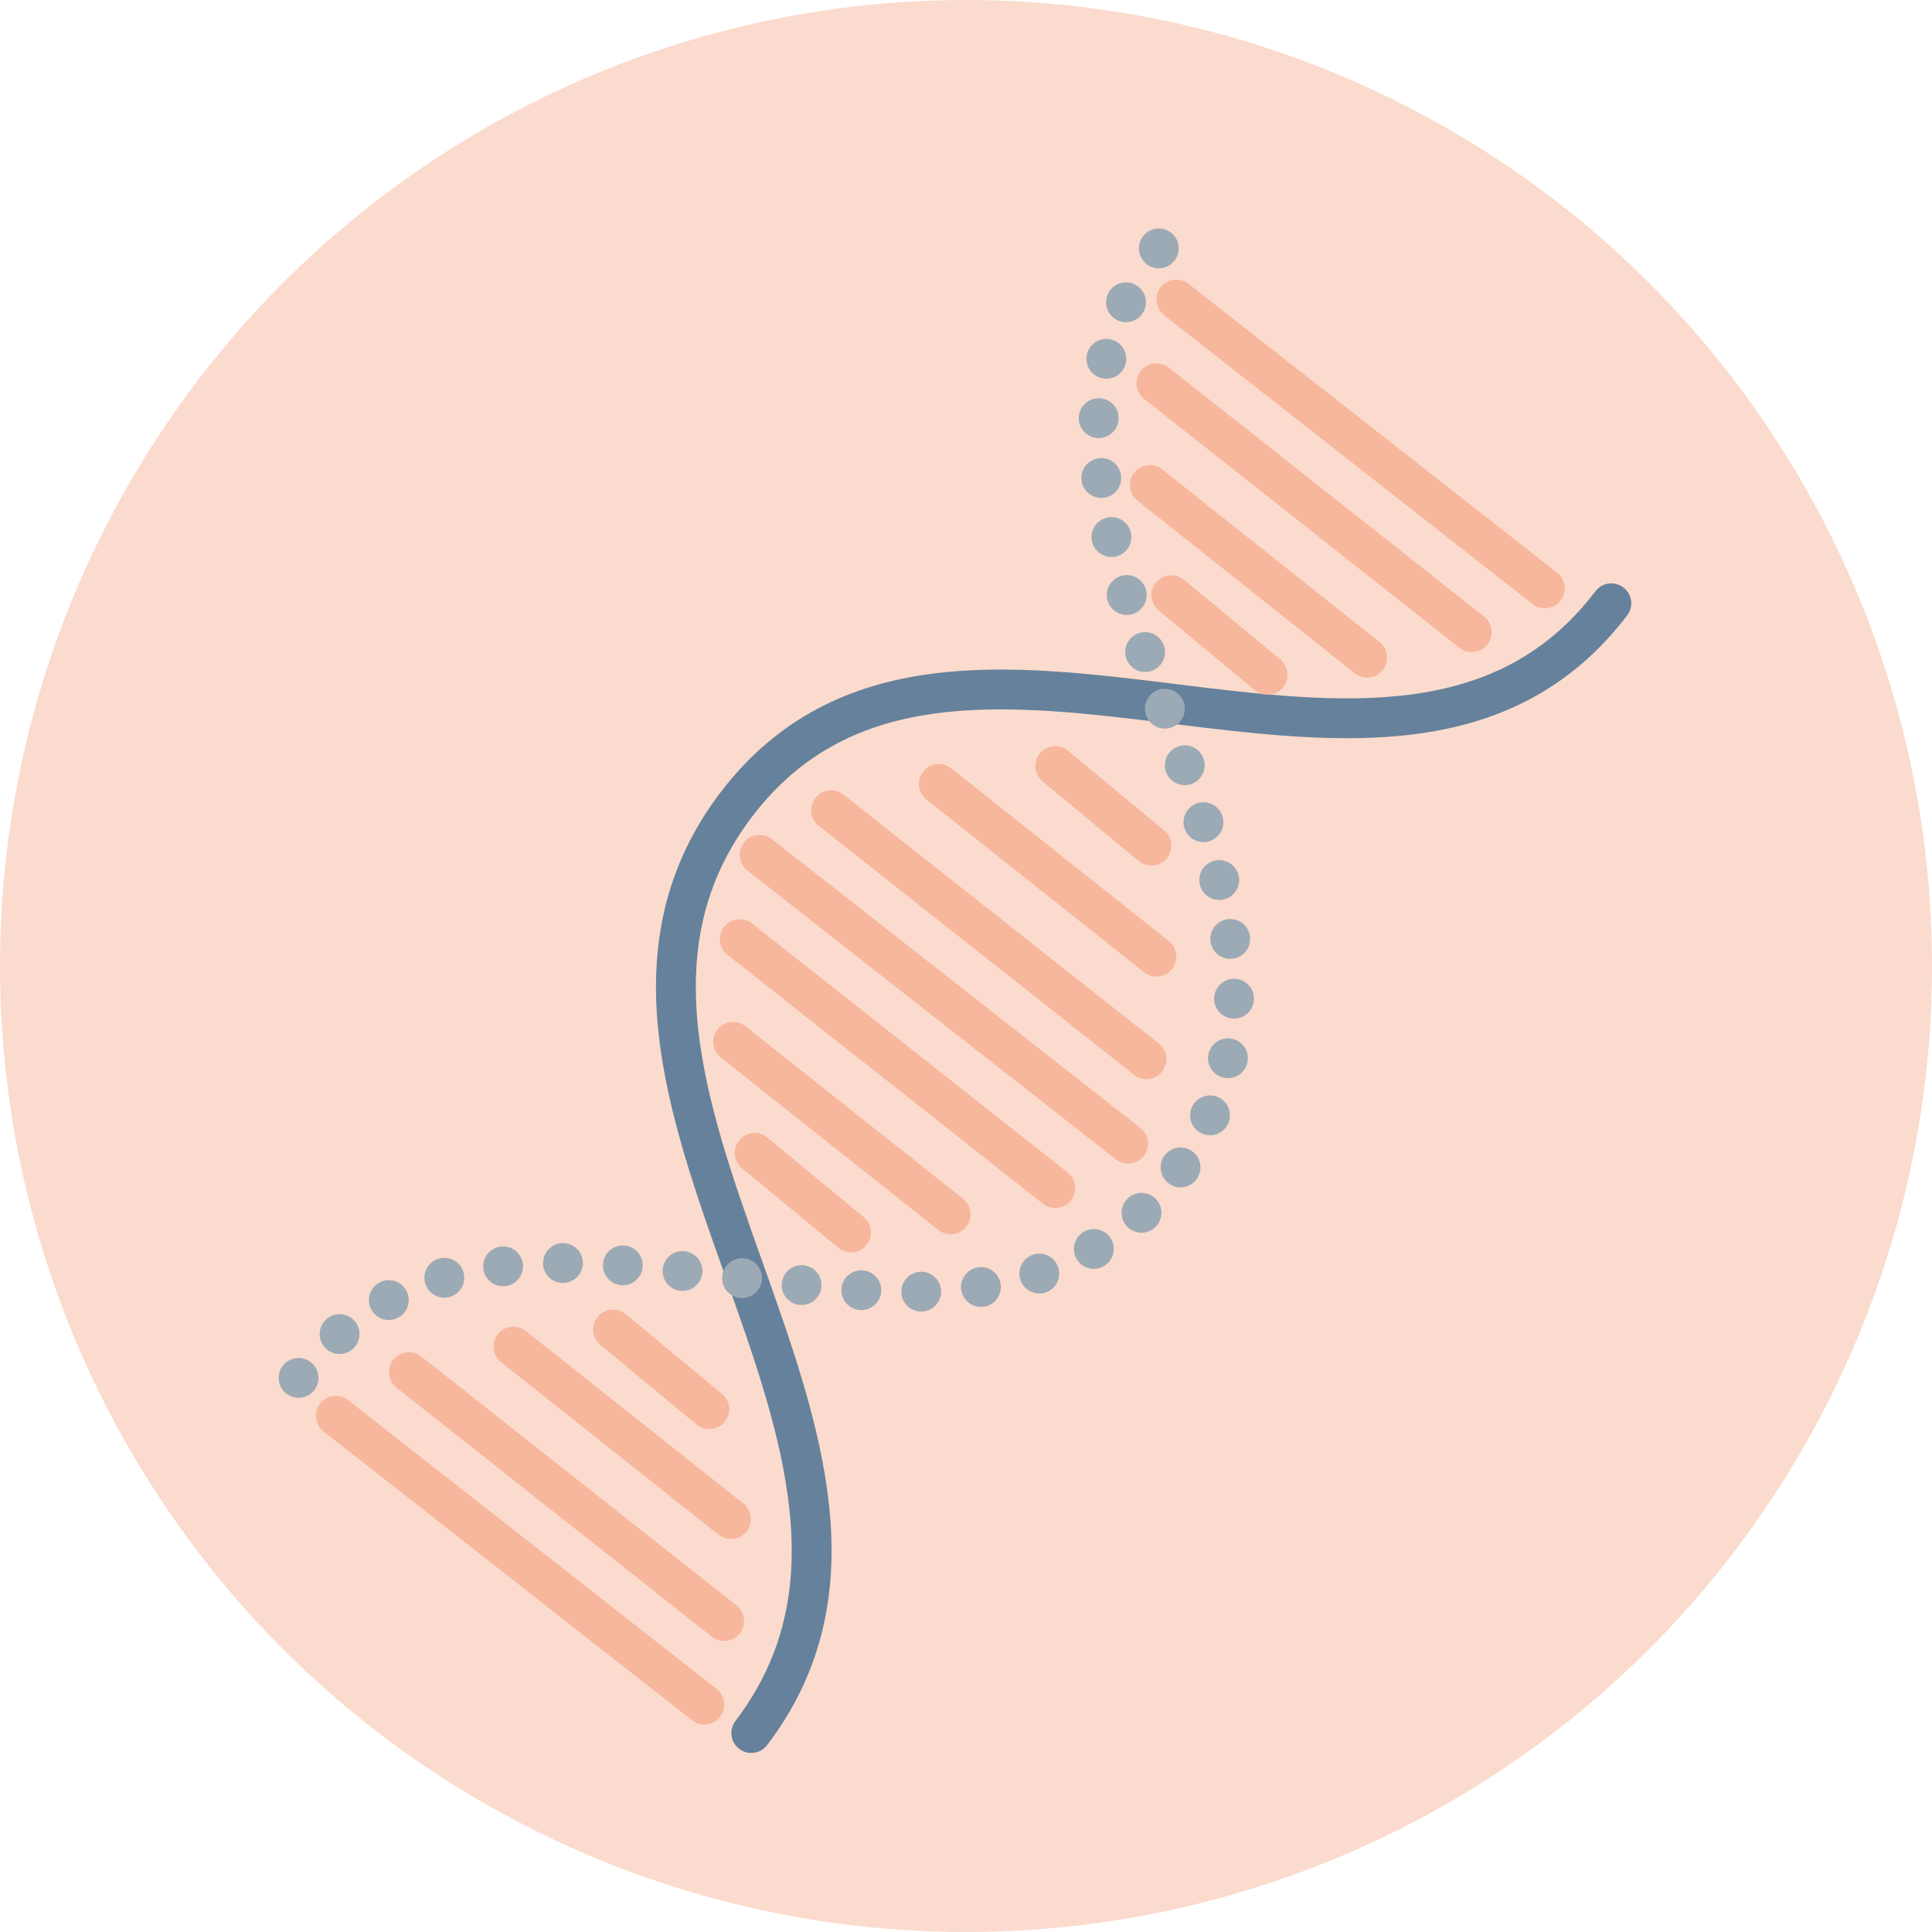
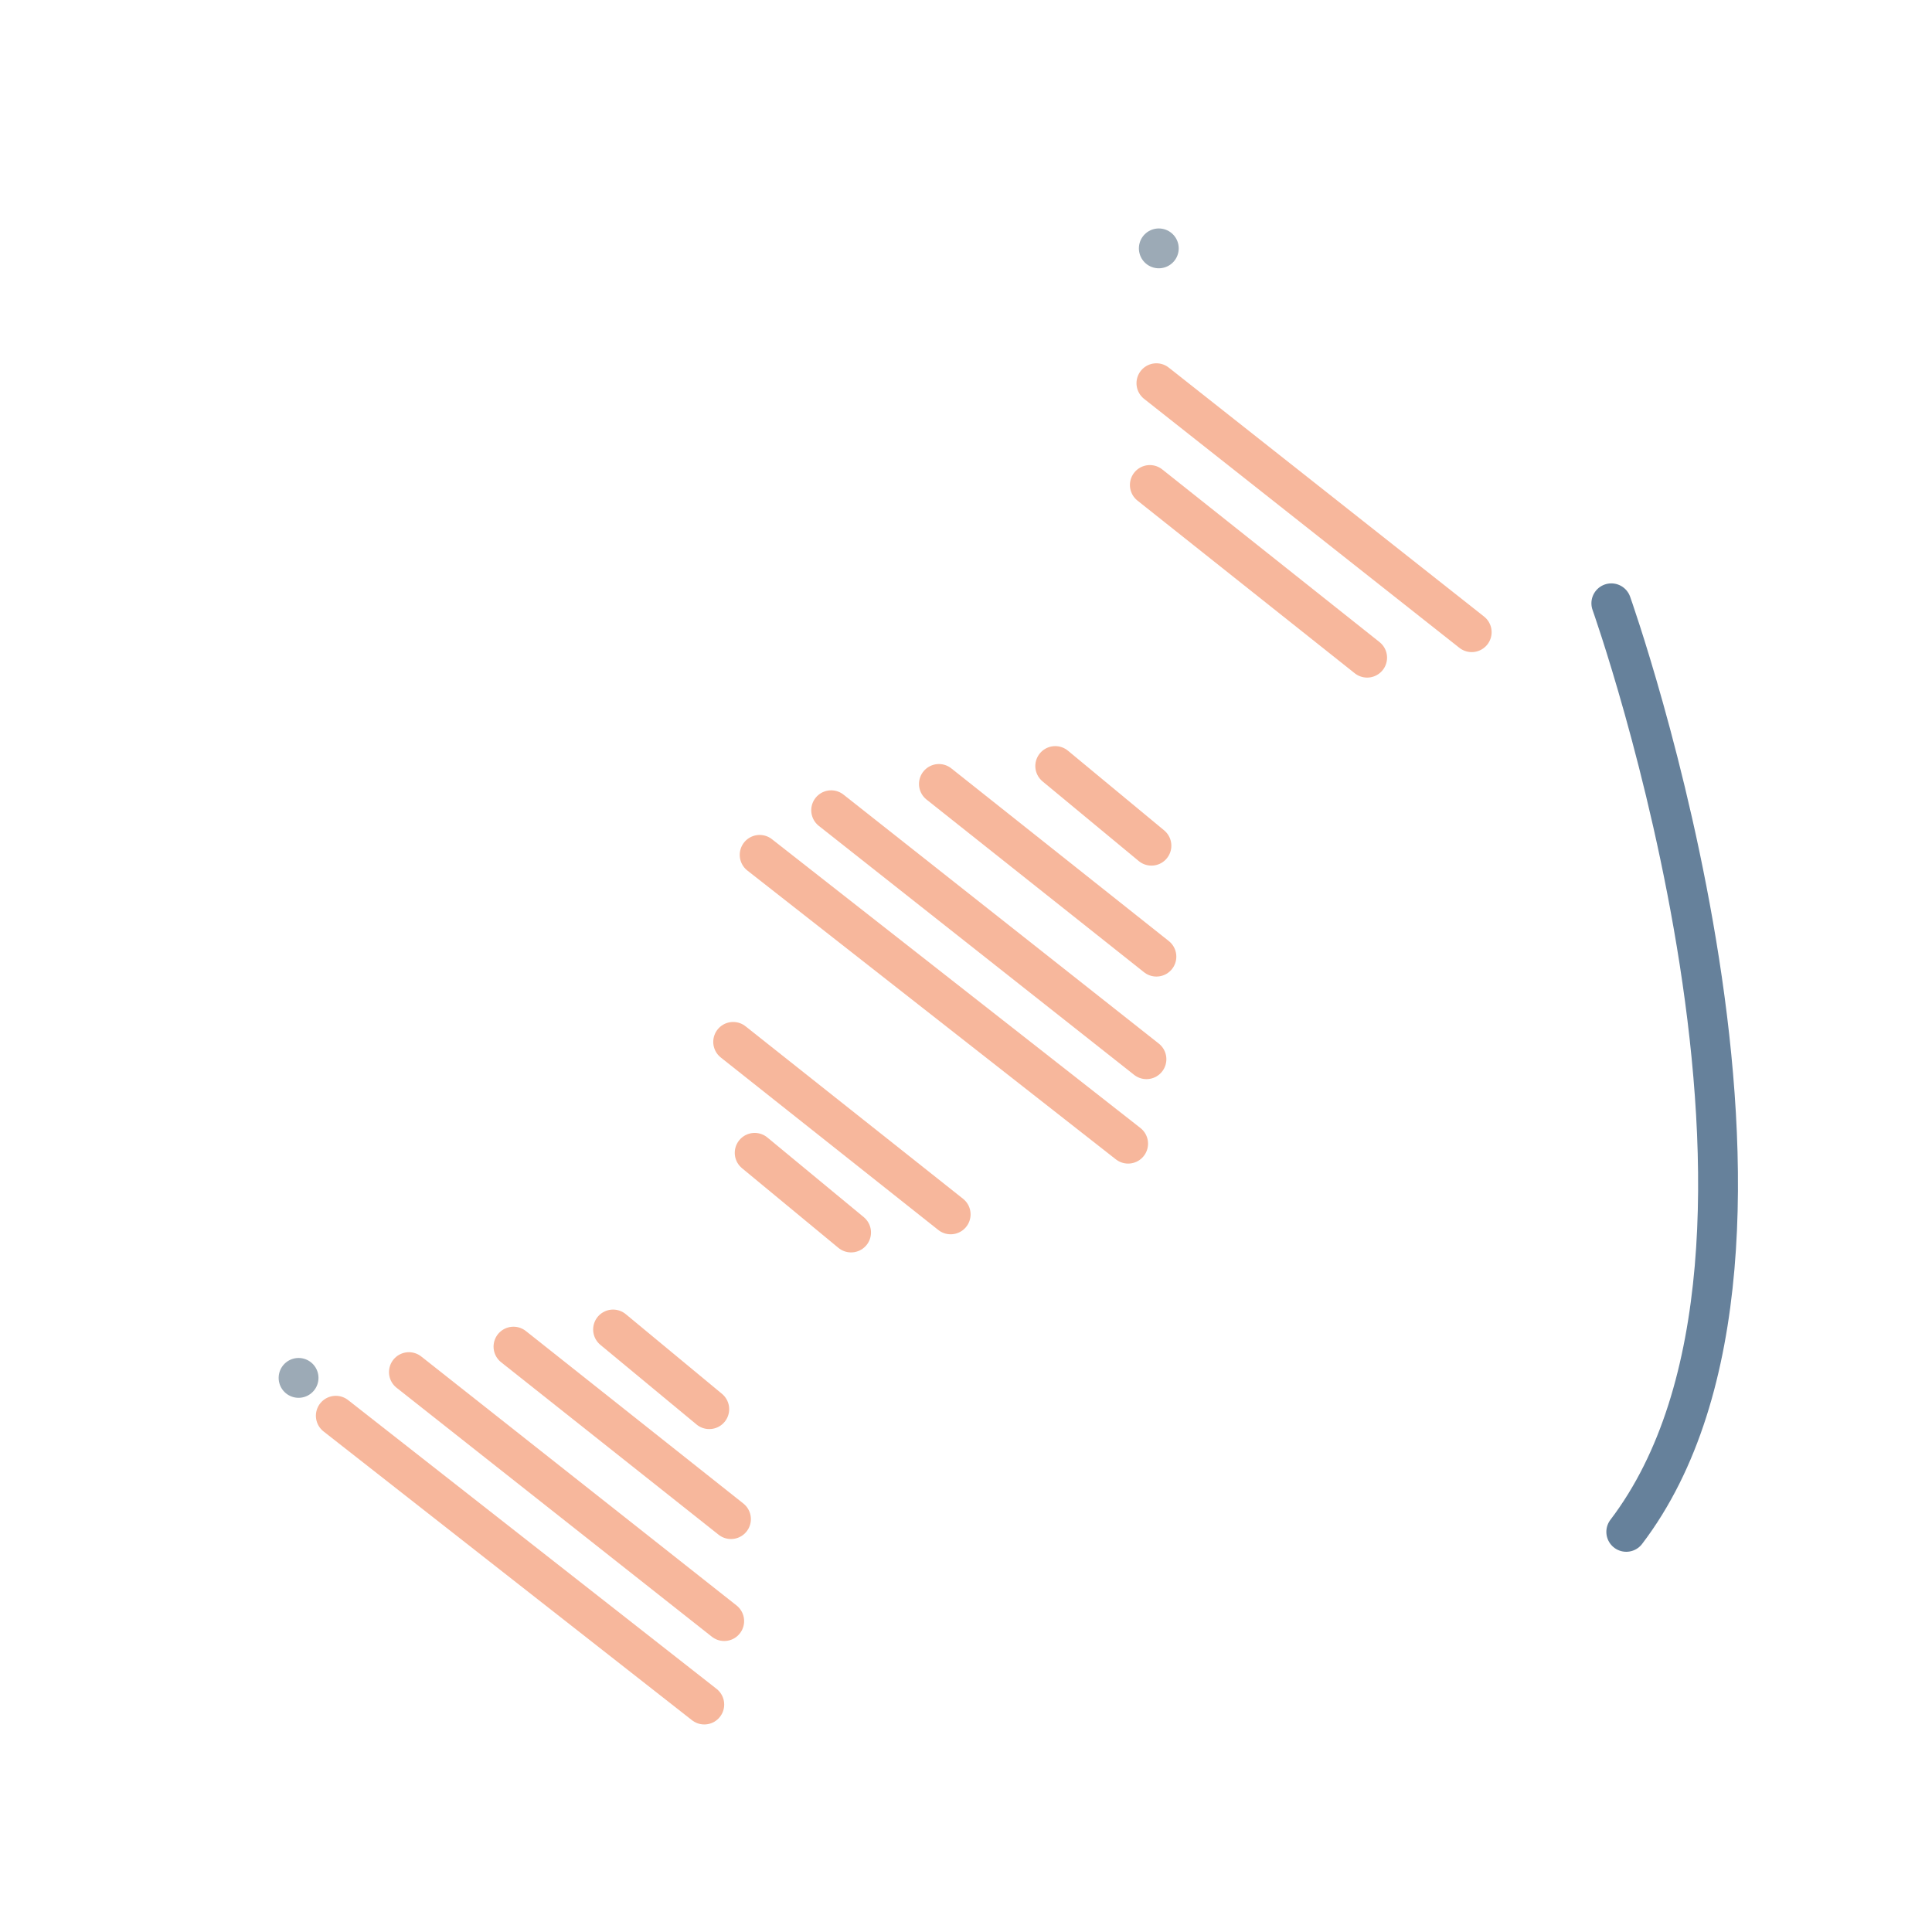
<svg xmlns="http://www.w3.org/2000/svg" id="Capa_1" data-name="Capa 1" viewBox="0 0 97 97">
  <defs>
    <style>.cls-1{fill:#fbdbcd;}.cls-2,.cls-3,.cls-4,.cls-5{fill:none;stroke-linecap:round;stroke-linejoin:round;stroke-width:2px;}.cls-2{stroke:#66819b;}.cls-3,.cls-4{stroke:#9caab6;}.cls-4{stroke-dasharray:0 3.01;}.cls-5{stroke:#f7b79c;}</style>
  </defs>
  <title>logo-10</title>
-   <circle class="cls-1" cx="48.5" cy="48.5" r="48.5" />
-   <path class="cls-2" d="M5071.46,2245.59c-10.8,14.18-33.13-4.08-43.93,10.1s11.54,32.44.75,46.62" transform="translate(-4990.56 -2215.3)" />
+   <path class="cls-2" d="M5071.46,2245.59s11.54,32.44.75,46.62" transform="translate(-4990.56 -2215.3)" />
  <line class="cls-3" x1="14.99" y1="69.18" x2="14.99" y2="69.18" />
-   <path class="cls-4" d="M5007.61,2282.28c11.37-9.91,31.73,5.44,41.88-7.9,10.48-13.77-10.28-31.38-1.6-45.37" transform="translate(-4990.56 -2215.3)" />
  <line class="cls-3" x1="58.18" y1="12.47" x2="58.18" y2="12.47" />
-   <line class="cls-5" x1="59.06" y1="15.04" x2="77.56" y2="29.54" />
  <line class="cls-5" x1="58.06" y1="19.24" x2="73.89" y2="31.74" />
  <line class="cls-5" x1="57.73" y1="24.35" x2="68.64" y2="33.02" />
-   <line class="cls-5" x1="58.81" y1="29.88" x2="63.64" y2="33.88" />
  <line class="cls-5" x1="35.36" y1="85.58" x2="16.86" y2="71.08" />
  <line class="cls-5" x1="36.36" y1="81.39" x2="20.53" y2="68.89" />
  <line class="cls-5" x1="36.7" y1="76.27" x2="25.78" y2="67.61" />
  <line class="cls-5" x1="35.61" y1="70.75" x2="30.78" y2="66.75" />
  <line class="cls-5" x1="38.14" y1="42.92" x2="56.64" y2="57.42" />
-   <line class="cls-5" x1="37.14" y1="47.15" x2="52.98" y2="59.65" />
  <line class="cls-5" x1="41.73" y1="40.68" x2="57.56" y2="53.18" />
  <line class="cls-5" x1="36.81" y1="52.31" x2="47.73" y2="60.97" />
  <line class="cls-5" x1="47.14" y1="39.36" x2="58.06" y2="48.03" />
  <line class="cls-5" x1="37.89" y1="57.88" x2="42.73" y2="61.88" />
  <line class="cls-5" x1="52.98" y1="38.46" x2="57.81" y2="42.46" />
</svg>